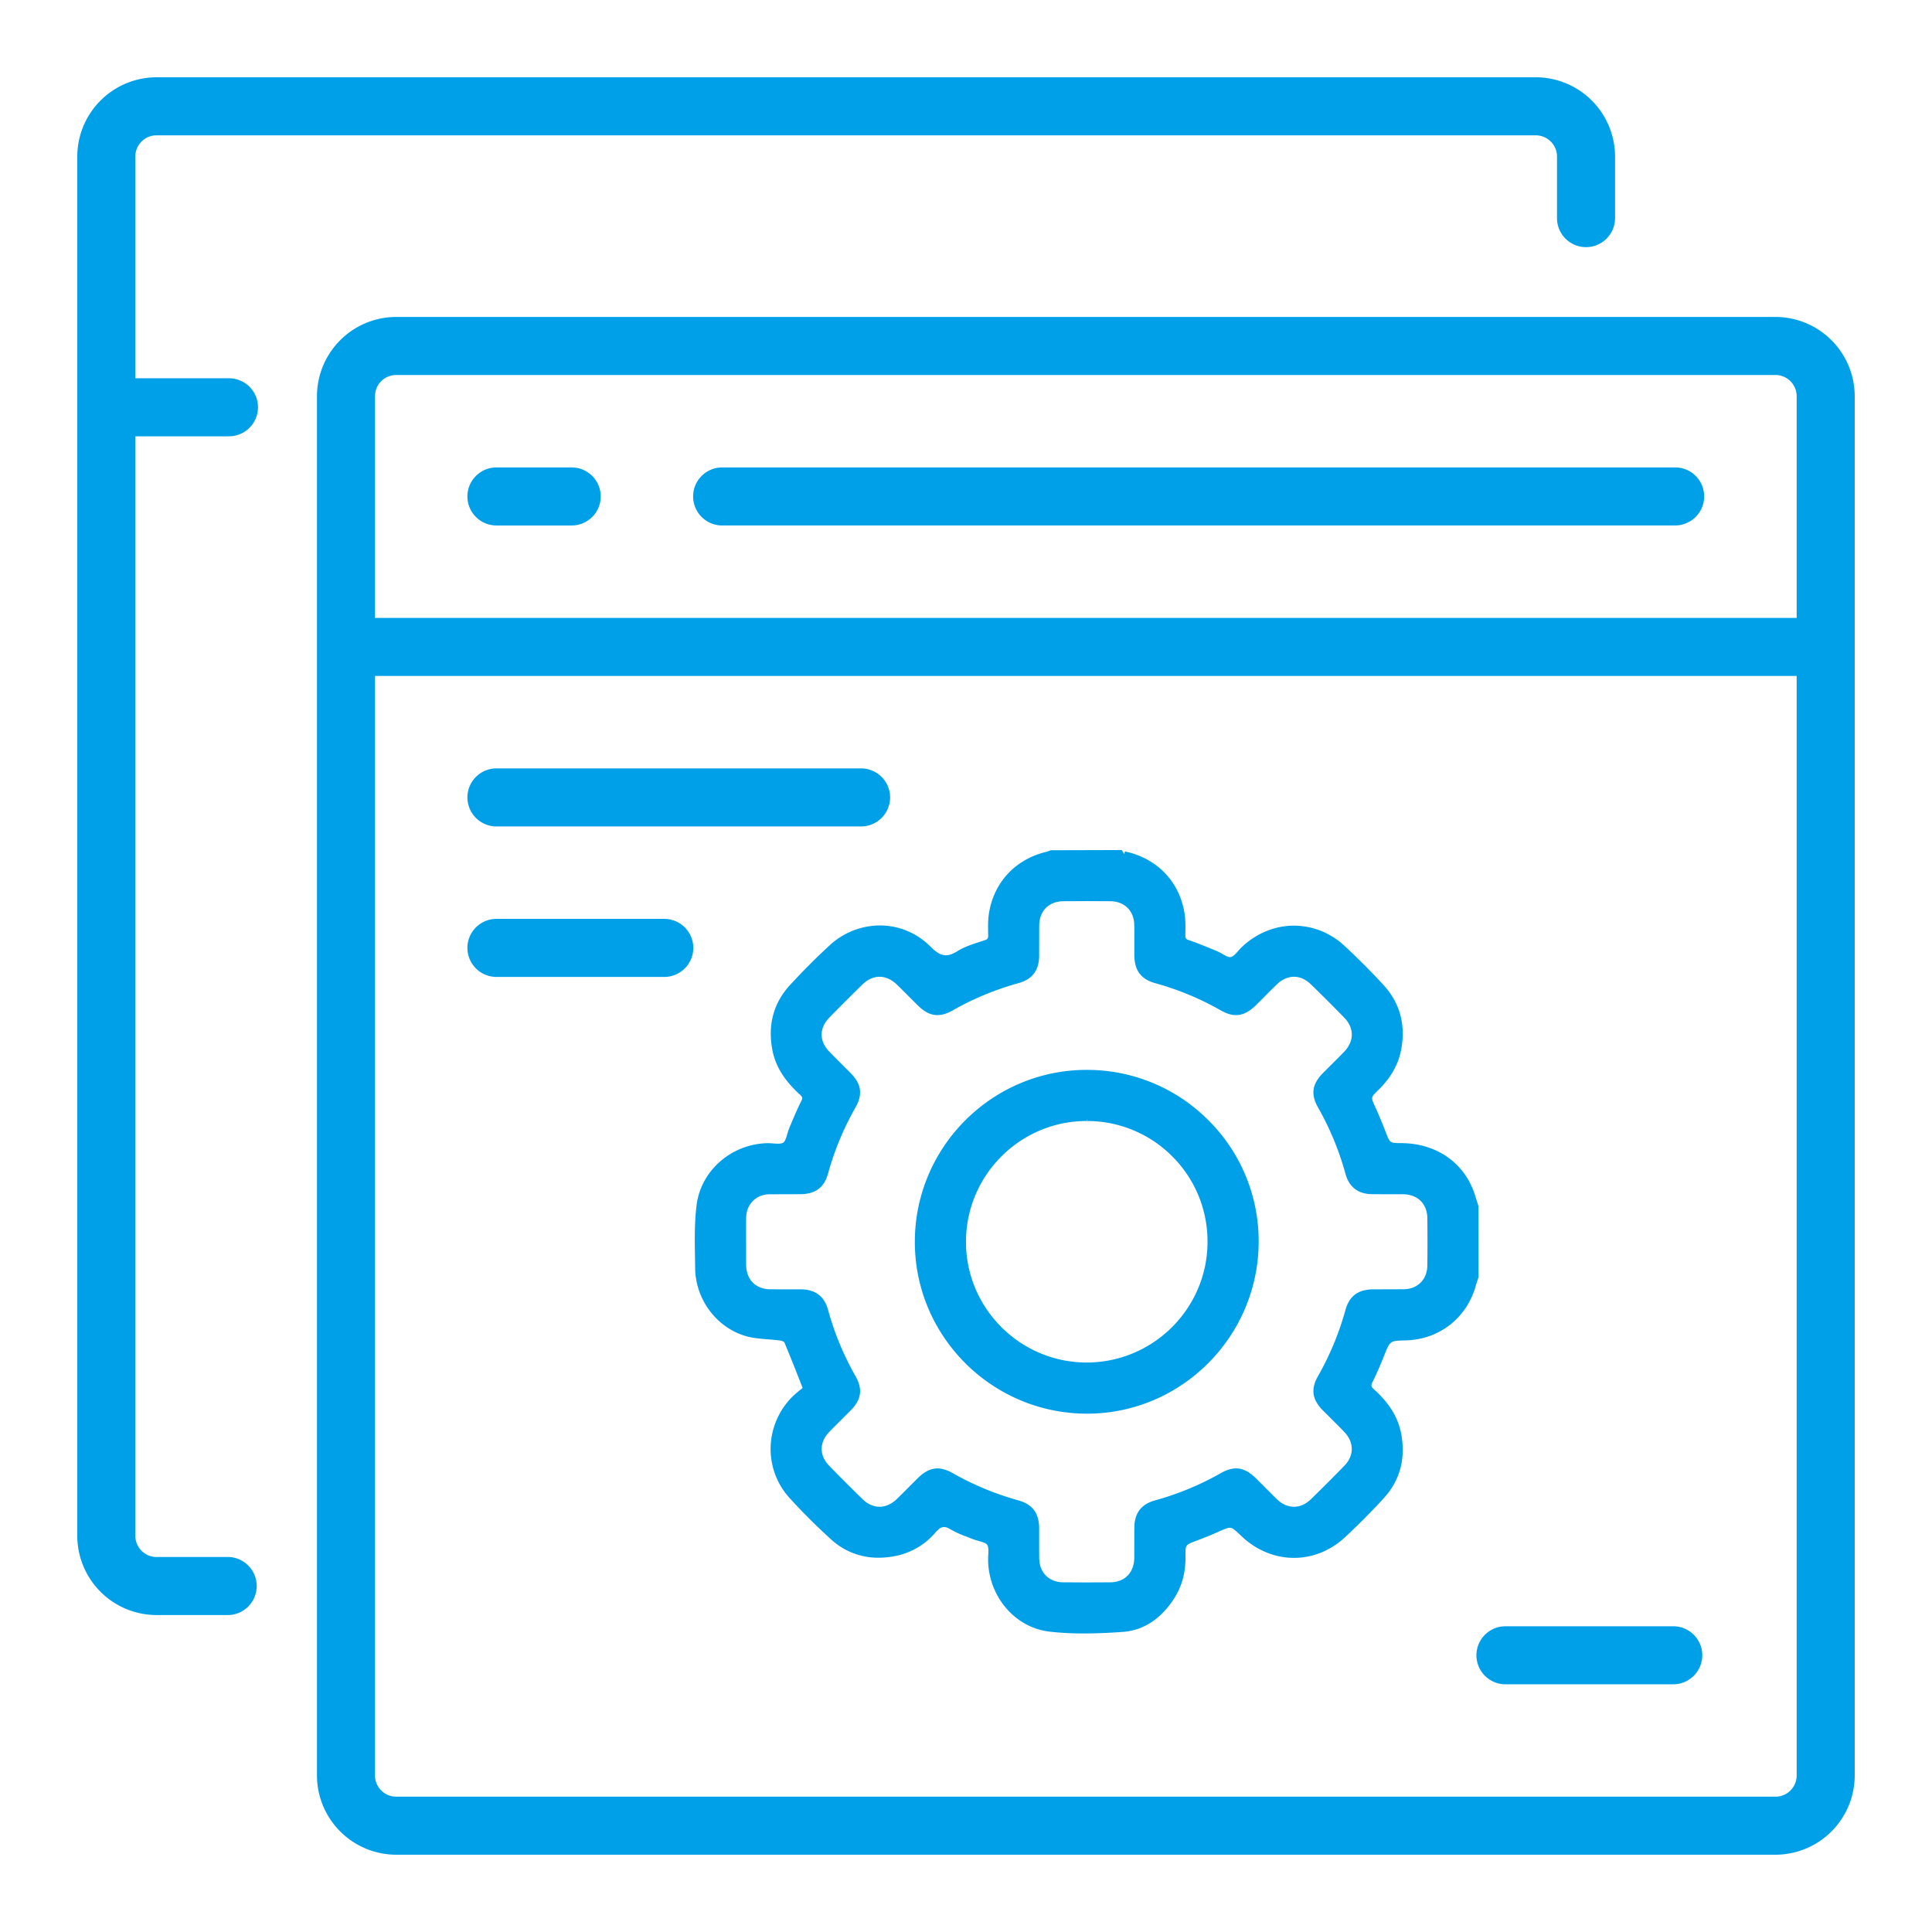
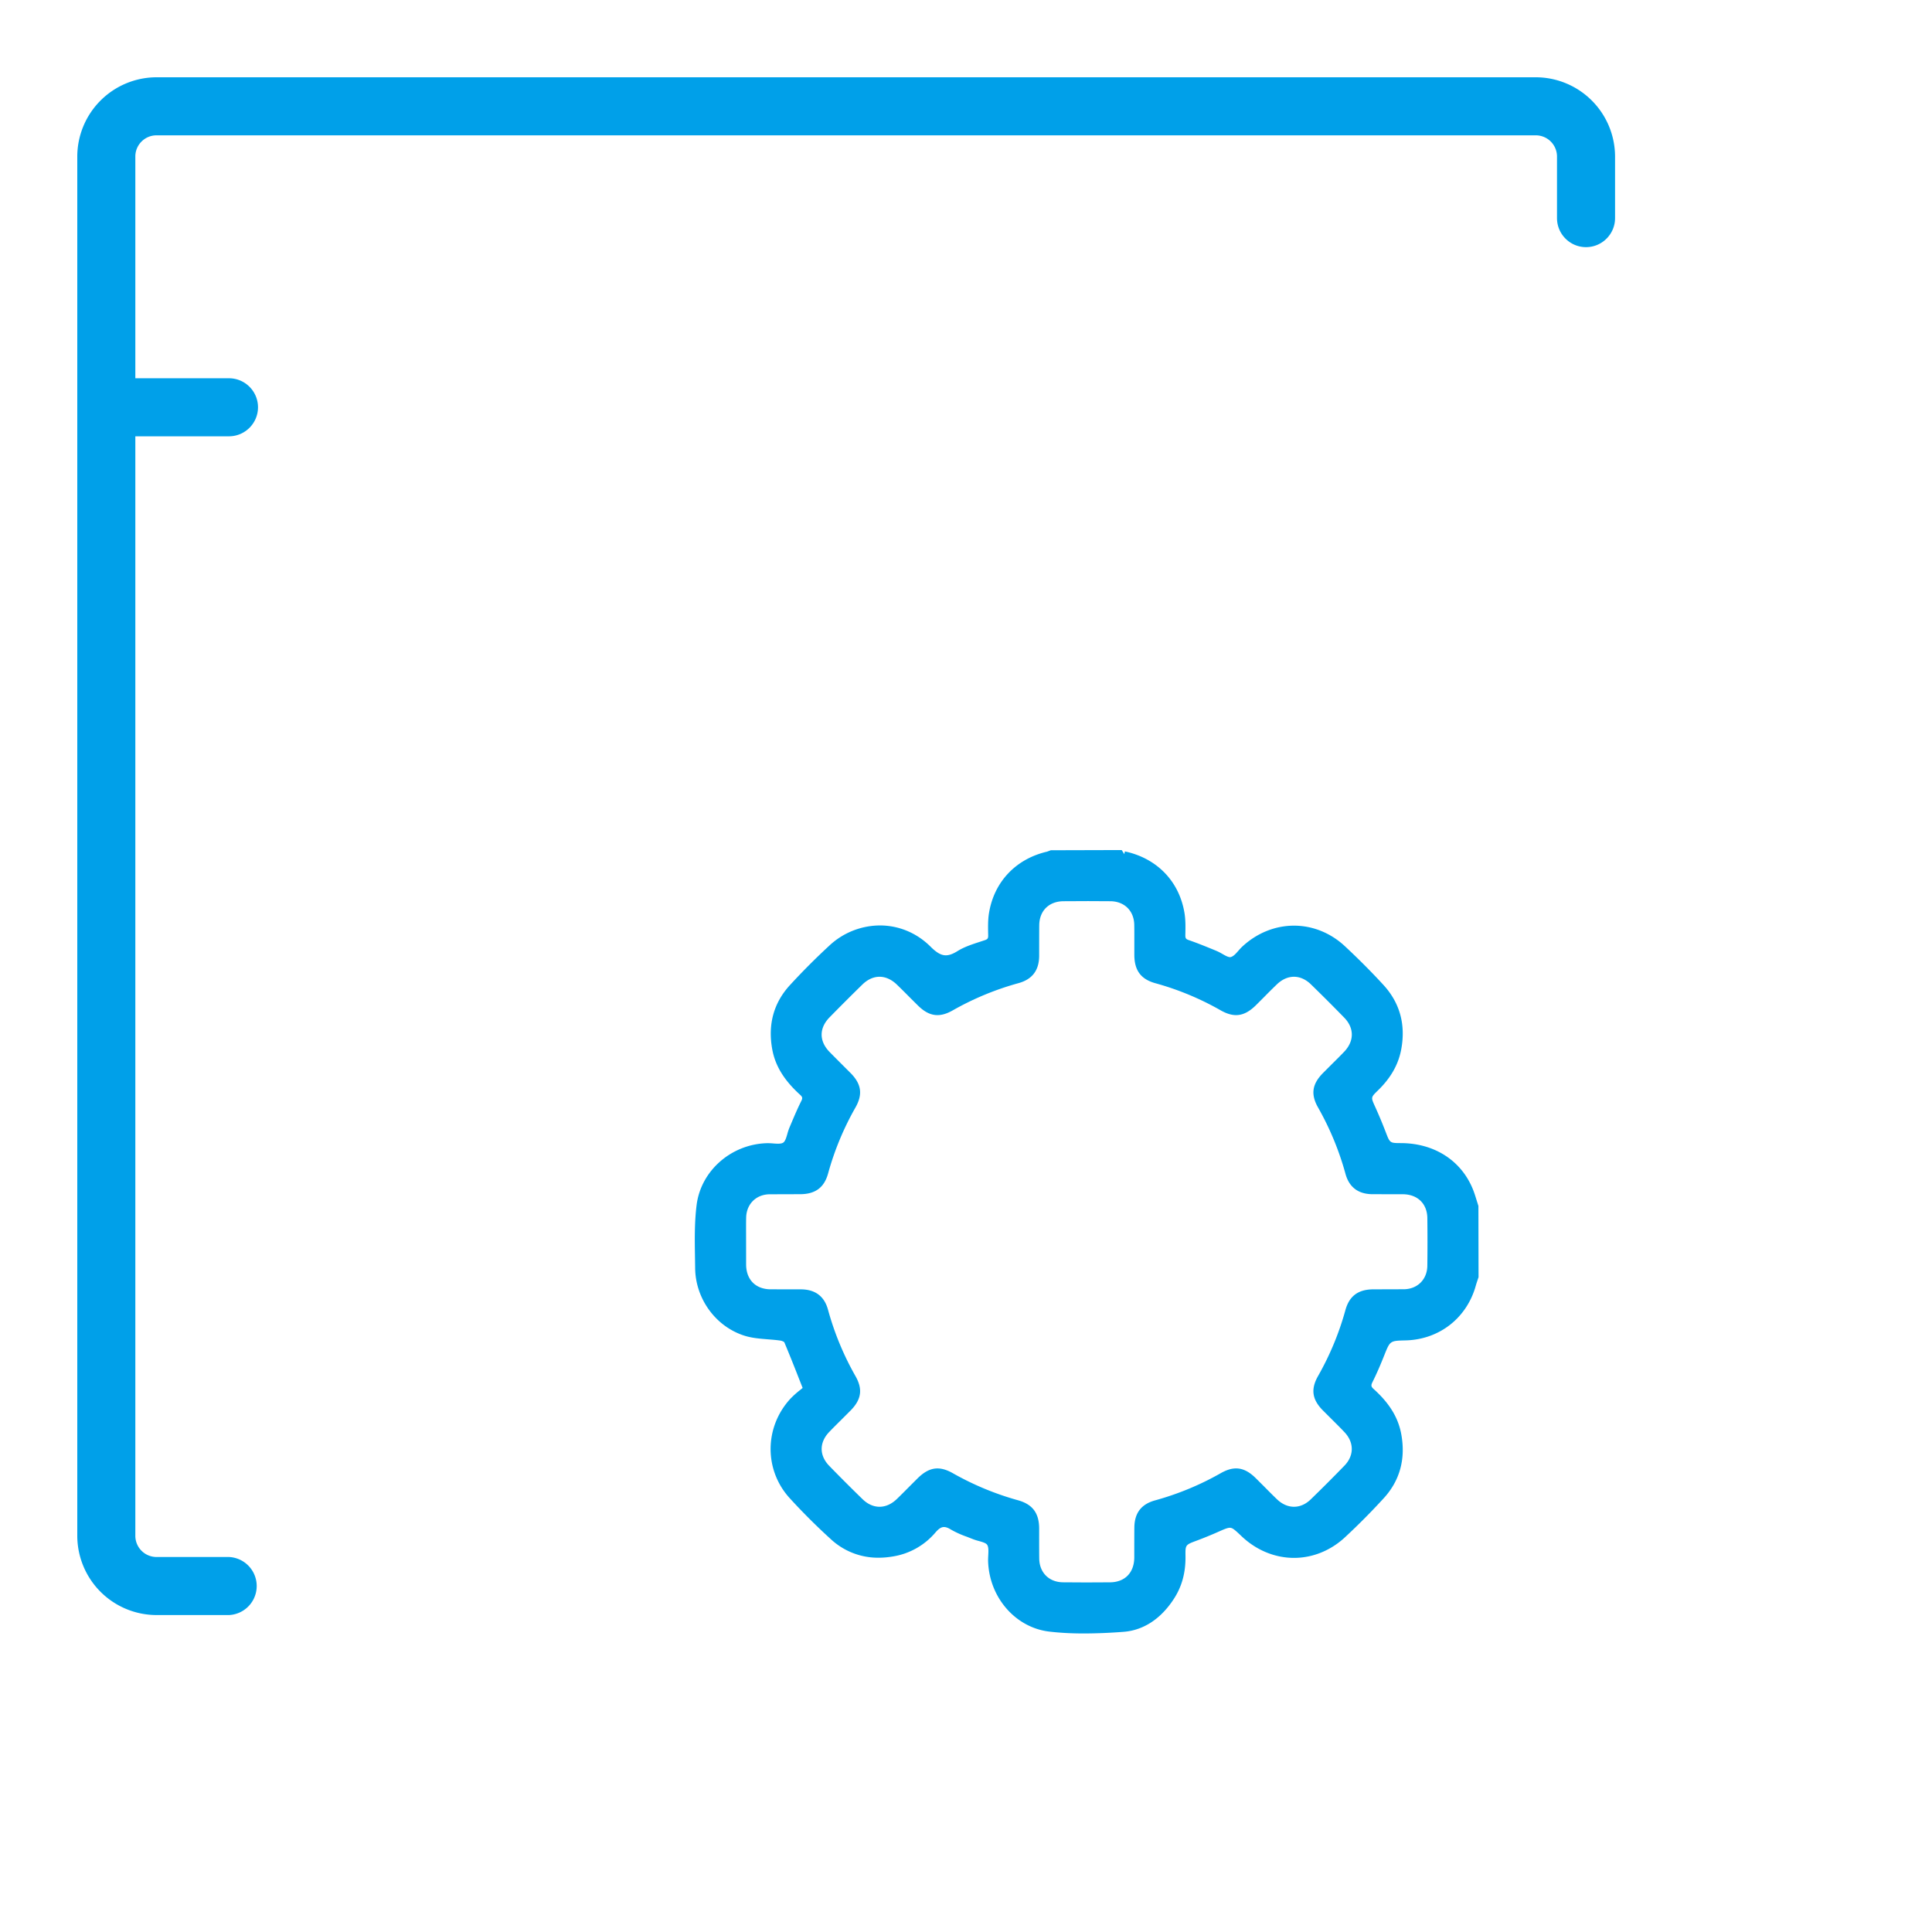
<svg xmlns="http://www.w3.org/2000/svg" version="1.1" id="setting" x="0" y="0" viewBox="0 0 100 100" style="enable-background:new 0 0 100 100" xml:space="preserve">
  <style>.st0{fill:#00a0e9}</style>
  <path class="st0" d="M56.111 84.548c-.648 0-1.235-.031-1.792-.096-1.76-.203-3.124-1.776-3.175-3.659-.002-.091.003-.189.008-.287.011-.211.023-.43-.057-.548-.063-.094-.252-.146-.435-.197a2.692 2.692 0 0 1-.308-.098l-.311-.122a4.893 4.893 0 0 1-.823-.372c-.141-.088-.259-.13-.358-.13-.139 0-.27.084-.439.279a3.634 3.634 0 0 1-2.156 1.236c-.27.048-.534.073-.792.073a3.582 3.582 0 0 1-2.472-.962 32.221 32.221 0 0 1-2.124-2.118c-1.327-1.453-1.32-3.658.016-5.13a4.71 4.71 0 0 1 .527-.475l.124-.103-.21-.533a78.378 78.378 0 0 0-.74-1.836.476.476 0 0 0-.222-.084c-.208-.03-.419-.046-.63-.063-.402-.032-.817-.064-1.207-.187-1.486-.469-2.536-1.906-2.554-3.495l-.008-.543c-.015-.898-.03-1.828.084-2.731.224-1.77 1.79-3.144 3.642-3.196h.018c.124 0 .212.006.3.013.085.007.17.013.25.013.132 0 .219-.018.275-.057.102-.07.159-.267.213-.456a2.69 2.69 0 0 1 .107-.32l.11-.26c.158-.373.317-.748.5-1.11.078-.156.067-.215-.062-.331-.825-.749-1.282-1.494-1.438-2.346-.236-1.29.072-2.411.917-3.33.643-.7 1.328-1.387 2.035-2.04a3.86 3.86 0 0 1 2.62-1.046c.981 0 1.911.39 2.619 1.096.315.315.552.45.791.45.175 0 .367-.069.602-.216.352-.22.757-.351 1.149-.479l.263-.086c.152-.052.183-.094.18-.254-.009-.434-.016-.803.044-1.162.266-1.61 1.39-2.795 3.005-3.169l.193-.072 3.669-.01.134.21.03-.14c1.658.354 2.81 1.543 3.084 3.179.063.374.054.76.046 1.133-.004.185.027.228.18.28.453.156.895.337 1.337.518.196.08.297.137.396.194.146.084.297.17.408.17.151-.021.286-.174.416-.323.067-.076.133-.152.202-.216.752-.705 1.706-1.092 2.686-1.092.961 0 1.894.376 2.627 1.058.722.672 1.396 1.35 2.003 2.012.848.925 1.157 2.045.92 3.328-.145.784-.538 1.48-1.202 2.126-.37.36-.37.36-.17.804.216.474.403.924.577 1.378.21.547.21.547.78.549 1.731.006 3.124.903 3.727 2.398.076.189.135.384.195.578l.087.277.007 3.687s-.11.321-.135.413c-.461 1.695-1.893 2.817-3.646 2.859-.798.019-.798.019-1.092.755-.194.486-.39.95-.614 1.397-.088.175-.077.243.057.364.82.737 1.276 1.484 1.432 2.349.23 1.276-.074 2.386-.903 3.297a34.869 34.869 0 0 1-2 2.017c-.742.695-1.683 1.078-2.65 1.078-.994 0-1.961-.401-2.724-1.13-.335-.318-.457-.429-.598-.429-.125 0-.31.082-.614.217a19.99 19.99 0 0 1-1.112.453c-.577.215-.577.215-.569.8.012.845-.184 1.567-.6 2.207-.676 1.043-1.581 1.634-2.617 1.71a27.63 27.63 0 0 1-2.033.084zm-7.59-8.542c.245 0 .508.082.803.25a14.95 14.95 0 0 0 3.367 1.397c.753.21 1.09.66 1.096 1.455 0 0-.002 1.271.004 1.571.013.722.507 1.213 1.229 1.221l1.19.007 1.245-.006c.766-.007 1.246-.495 1.255-1.274 0 0 0-1.3.004-1.572.01-.743.36-1.2 1.071-1.395 1.196-.33 2.34-.804 3.403-1.41.29-.164.549-.245.792-.245.343 0 .664.158 1.009.496l.459.458c.216.219.432.437.655.65.263.25.565.381.874.381.308 0 .605-.13.862-.378a79.105 79.105 0 0 0 1.748-1.749c.506-.52.507-1.202.003-1.734-.208-.222-.425-.435-.64-.65l-.494-.493c-.548-.562-.616-1.092-.23-1.77a14.891 14.891 0 0 0 1.412-3.404c.201-.727.656-1.069 1.43-1.076l1.61-.005c.697-.014 1.19-.512 1.2-1.21.012-.823.01-1.648.001-2.472-.008-.74-.5-1.226-1.255-1.235l-1.612-.003c-.72-.013-1.181-.367-1.37-1.053a14.969 14.969 0 0 0-1.423-3.44c-.38-.672-.307-1.2.249-1.768l.47-.471c.215-.212.43-.425.638-.643.524-.55.525-1.226 0-1.764a90.595 90.595 0 0 0-1.721-1.72c-.265-.259-.57-.395-.88-.395-.31 0-.615.136-.883.393a30.7 30.7 0 0 0-.653.648l-.432.432c-.355.35-.682.512-1.029.512-.244 0-.508-.083-.805-.252a14.675 14.675 0 0 0-3.366-1.397c-.75-.207-1.087-.656-1.094-1.456v-.65c0-.306.002-.613-.004-.92-.013-.721-.507-1.211-1.23-1.22l-1.162-.006-1.273.006c-.75.007-1.242.492-1.253 1.235-.004.272-.004 1.612-.004 1.612-.011.741-.362 1.198-1.072 1.394a14.87 14.87 0 0 0-3.403 1.41c-.288.164-.547.244-.79.244-.345 0-.666-.158-1.01-.497l-.45-.447a34.63 34.63 0 0 0-.638-.633c-.276-.267-.588-.408-.9-.408-.312 0-.62.14-.89.405a112.8 112.8 0 0 0-1.695 1.694c-.547.559-.548 1.228-.004 1.79.19.197 1.11 1.114 1.11 1.114.547.563.615 1.094.229 1.772a14.858 14.858 0 0 0-1.411 3.403c-.2.727-.655 1.069-1.43 1.076l-1.611.005c-.693.014-1.187.511-1.201 1.209-.006.27-.005.54-.004.809l.002 1.625c.008.776.489 1.265 1.255 1.275l1.612.003c.723.013 1.184.367 1.371 1.051a14.908 14.908 0 0 0 1.423 3.44c.382.673.309 1.202-.244 1.77l-.503.503c-.204.202-.408.404-.606.61-.529.547-.53 1.222-.005 1.762a87.37 87.37 0 0 0 1.722 1.722c.264.259.57.395.88.395.31 0 .615-.135.884-.39.224-.216.443-.436.662-.658l.423-.422c.354-.35.682-.514 1.028-.514z" />
-   <path class="st0" d="M56.223 73.171c-4.904-.024-8.884-4.023-8.871-8.914.013-4.896 4.004-8.88 8.895-8.88a8.858 8.858 0 0 1 6.323 2.63 8.812 8.812 0 0 1 2.578 6.303c-.029 4.886-4.012 8.861-8.881 8.861h-.044zm.024-15.148c-3.437 0-6.24 2.798-6.248 6.238-.009 3.445 2.79 6.255 6.238 6.263 3.454 0 6.257-2.798 6.264-6.237a6.206 6.206 0 0 0-1.818-4.426 6.214 6.214 0 0 0-4.42-1.838l-.016-.143v.143zM37.38 27.199a1.505 1.505 0 0 1-1.504-1.502c0-.83.675-1.503 1.504-1.503h49.328c.4 0 .78.157 1.062.44a1.504 1.504 0 0 1-1.062 2.564H37.38zm-11.683 0a1.505 1.505 0 0 1-1.504-1.502c0-.83.676-1.503 1.504-1.503h3.894c.828 0 1.502.675 1.502 1.503 0 .828-.674 1.501-1.502 1.502h-3.894zm0 15.578a1.505 1.505 0 0 1-1.504-1.503c0-.828.676-1.502 1.504-1.502h18.872c.828 0 1.503.674 1.503 1.502 0 .829-.675 1.503-1.503 1.503H25.697zm0 7.789a1.505 1.505 0 0 1-1.504-1.503c0-.828.676-1.502 1.504-1.502h8.684c.828 0 1.504.674 1.504 1.502 0 .829-.676 1.503-1.504 1.503h-8.684zM77.922 87.18a1.505 1.505 0 0 1-1.503-1.503c0-.828.675-1.502 1.503-1.502h8.684c.829 0 1.504.674 1.504 1.502s-.675 1.502-1.504 1.502h-8.684z" />
-   <path class="st0" d="M91.9 16.405H20.505a4.11 4.11 0 0 0-4.099 4.1V91.9a4.11 4.11 0 0 0 4.1 4.1H91.9a4.11 4.11 0 0 0 4.1-4.099V20.505a4.11 4.11 0 0 0-4.1-4.1zm-72.49 4.1c0-.603.49-1.094 1.093-1.095h71.399a1.098 1.098 0 0 1 1.093 1.094v11.48H19.41v-11.48zm73.585 47.857v23.539c0 .602-.49 1.093-1.093 1.094H20.504a1.098 1.098 0 0 1-1.094-1.094V34.988h73.585v33.374z" />
  <path class="st0" d="M79.496 4H8.099A4.11 4.11 0 0 0 4 8.099v71.396a4.11 4.11 0 0 0 4.1 4.1h3.75a1.504 1.504 0 0 0 0-3.005H8.098a1.098 1.098 0 0 1-1.093-1.094V22.583h4.846c.829 0 1.503-.674 1.503-1.502 0-.829-.674-1.502-1.503-1.502h-.644v-.001H7.005V8.099c0-.602.49-1.093 1.093-1.094h71.398a1.098 1.098 0 0 1 1.094 1.094v3.189c0 .83.674 1.504 1.502 1.504.829 0 1.503-.674 1.503-1.503V8.1a4.11 4.11 0 0 0-4.1-4.1z" />
</svg>